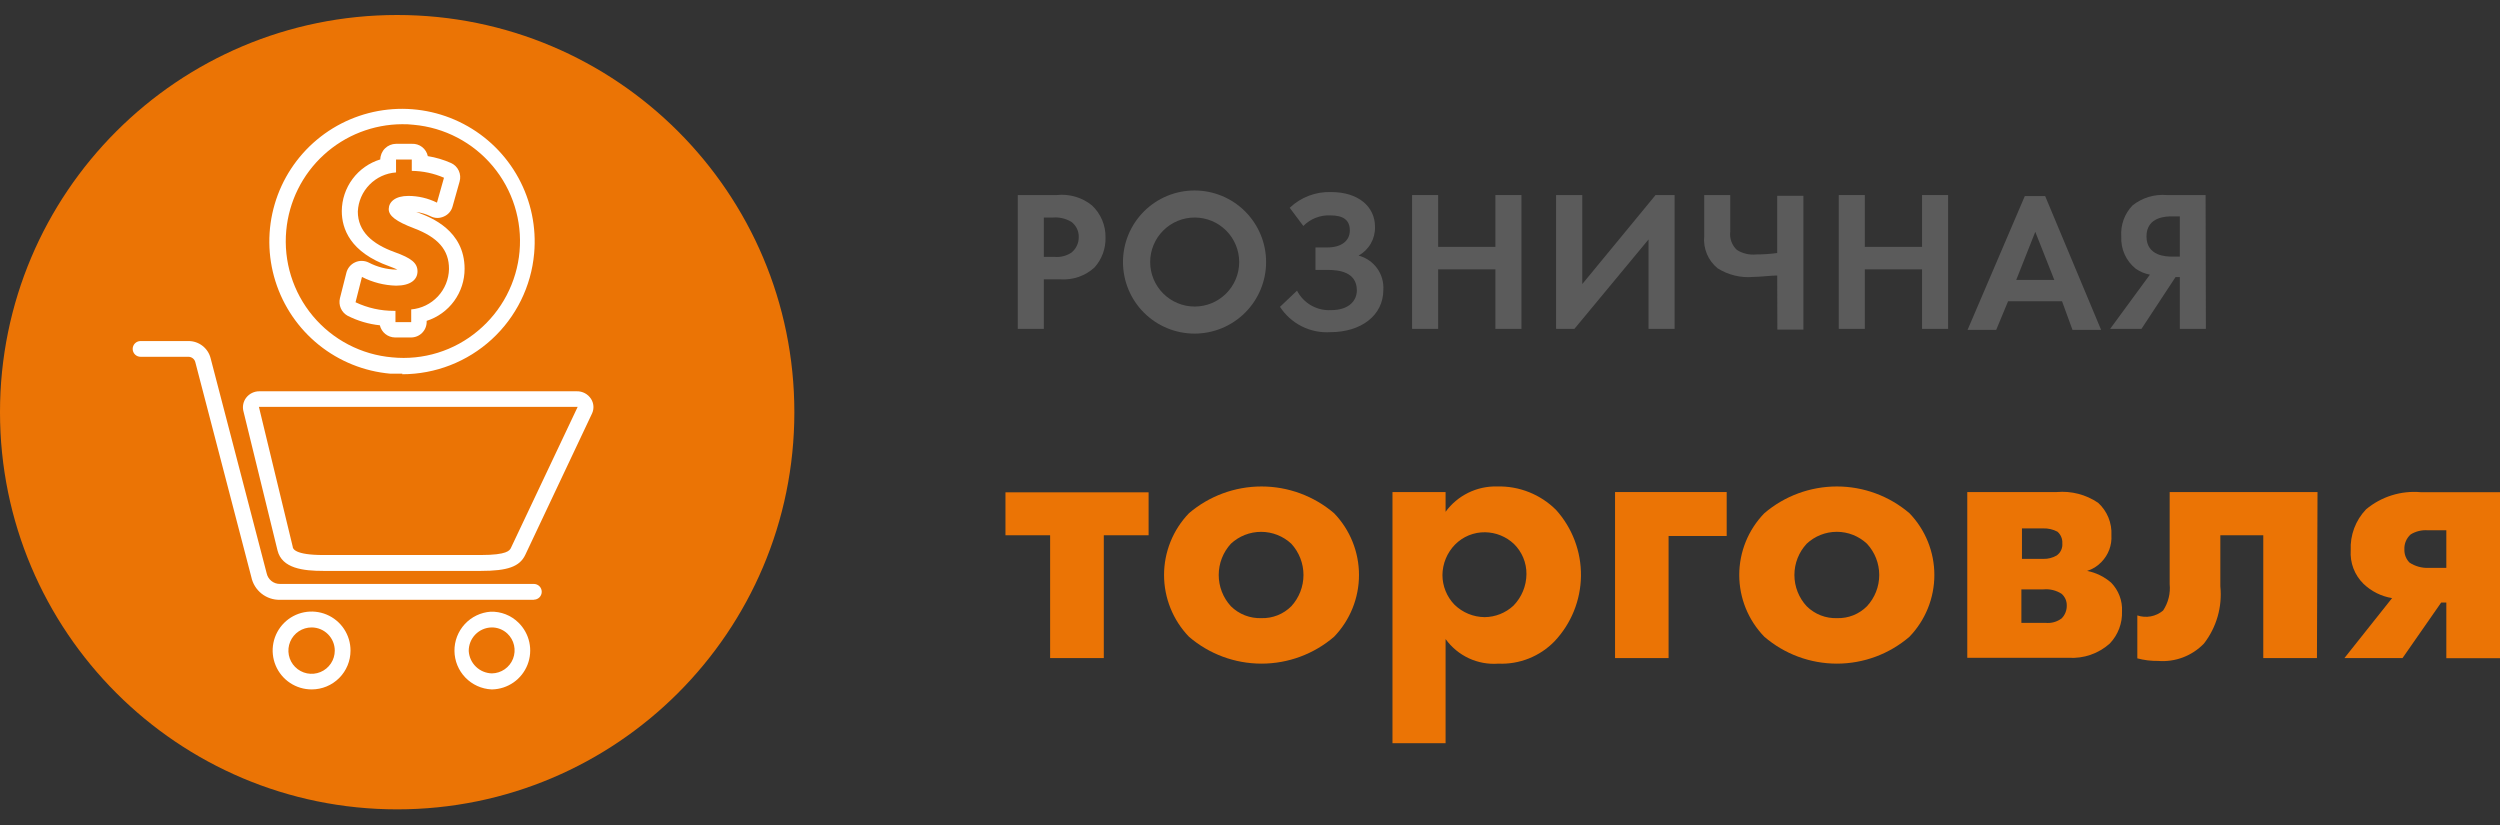
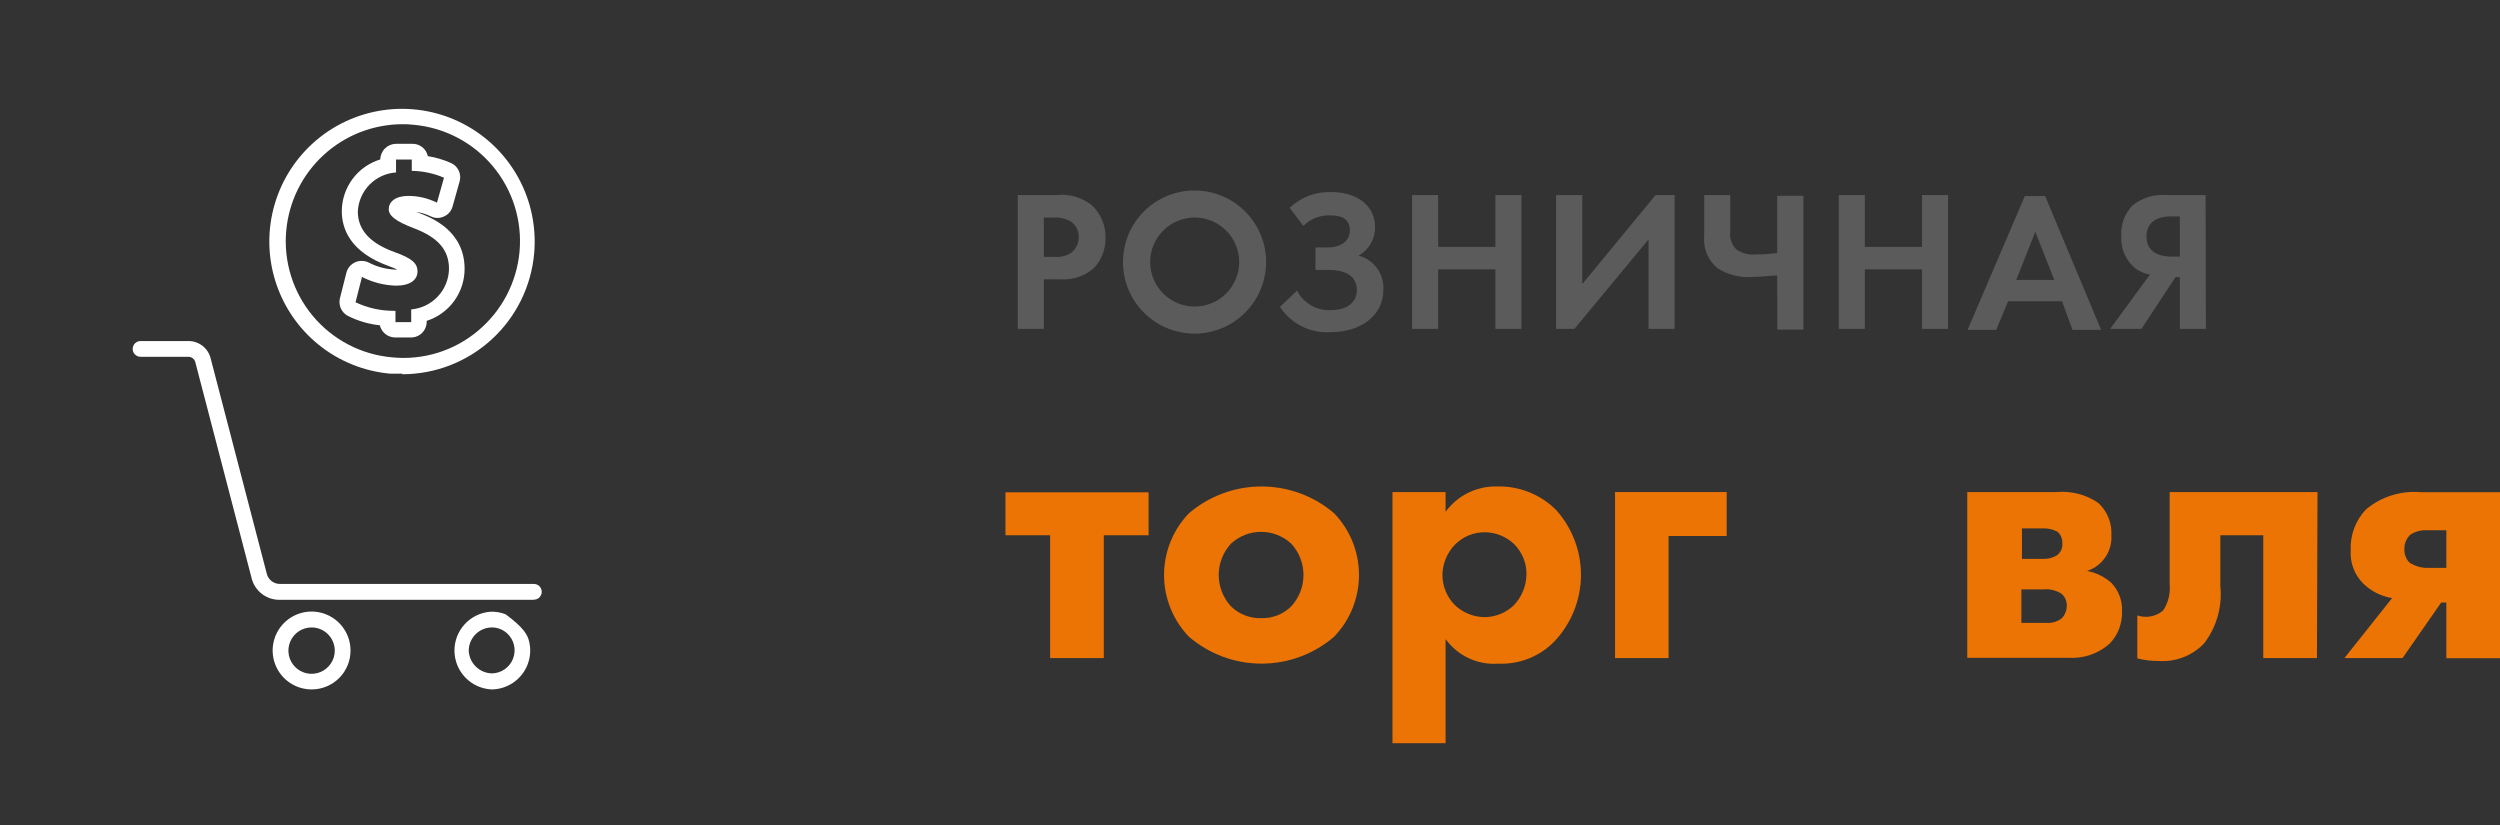
<svg xmlns="http://www.w3.org/2000/svg" width="1000" height="330" viewBox="0 0 1000 330" fill="none">
  <rect x="0" y="0" width="1000" height="330" fill="#333333" stroke="none" />
  <g clip-path="url(#clip0_3389_10548)">
    <path d="M422.682 78.021C425.186 77.747 427.719 77.97 430.136 78.677C432.552 79.385 434.806 80.562 436.766 82.143C438.525 83.789 439.919 85.786 440.856 88.005C441.793 90.225 442.252 92.616 442.205 95.025C442.325 99.431 440.747 103.715 437.797 106.99C435.979 108.649 433.846 109.924 431.525 110.741C429.203 111.557 426.741 111.898 424.285 111.742H417.53V131.551H407.11V78.021H422.682ZM417.53 102.753H421.766C424.167 102.982 426.574 102.375 428.579 101.036C429.509 100.287 430.255 99.335 430.761 98.253C431.267 97.172 431.52 95.989 431.499 94.796C431.527 93.619 431.27 92.454 430.752 91.397C430.234 90.341 429.469 89.425 428.522 88.727C426.298 87.402 423.717 86.802 421.137 87.009H417.53V102.753Z" fill="#5B5B5B" />
    <path d="M506.441 104.815C506.441 112.407 503.425 119.688 498.057 125.056C492.689 130.425 485.408 133.44 477.816 133.44C470.224 133.44 462.943 130.425 457.574 125.056C452.206 119.688 449.19 112.407 449.19 104.815C449.19 97.223 452.206 89.942 457.574 84.574C462.943 79.206 470.224 76.19 477.816 76.19C485.408 76.19 492.689 79.206 498.057 84.574C503.425 89.942 506.441 97.223 506.441 104.815ZM495.678 104.815C495.678 100.093 493.802 95.564 490.463 92.225C487.124 88.886 482.595 87.01 477.873 87.01C473.151 87.01 468.622 88.886 465.283 92.225C461.944 95.564 460.068 100.093 460.068 104.815C460.068 109.537 461.944 114.066 465.283 117.405C468.622 120.744 473.151 122.62 477.873 122.62C482.595 122.62 487.124 120.744 490.463 117.405C493.802 114.066 495.678 109.537 495.678 104.815Z" fill="#5B5B5B" />
    <path d="M515.889 83.118C518.091 81.022 520.688 79.386 523.528 78.305C526.369 77.224 529.396 76.719 532.434 76.82C543.255 76.82 550.01 82.545 550.01 90.789C550.061 93.117 549.475 95.414 548.314 97.432C547.154 99.45 545.463 101.112 543.426 102.239C546.418 103.019 549.045 104.818 550.853 107.326C552.661 109.834 553.537 112.895 553.331 115.98C553.331 126.17 544.457 132.869 532.091 132.869C528.144 133.11 524.204 132.299 520.673 130.519C517.142 128.738 514.148 126.052 511.996 122.735L518.809 116.266C520.086 118.74 522.052 120.792 524.47 122.174C526.888 123.555 529.654 124.208 532.434 124.052C539.705 124.052 542.739 120.159 542.739 116.151C542.739 108.651 535.354 107.964 531.003 107.964H526.194V98.976H531.003C536.385 98.976 539.934 96.457 539.934 92.163C539.934 87.869 537.129 86.152 532.091 86.152C530.1 86.067 528.114 86.4 526.26 87.129C524.406 87.859 522.726 88.969 521.328 90.388L515.889 83.118Z" fill="#5B5B5B" />
    <path d="M575.258 98.747H598.158V78.022H608.578V131.552H598.158V107.735H575.258V131.552H564.838V78.022H575.258V98.747Z" fill="#5B5B5B" />
    <path d="M632.91 78.022V113.632L662.222 78.022H669.837V131.552H659.417V95.77L629.761 131.552H622.433V78.022H632.91Z" fill="#5B5B5B" />
    <path d="M710.885 110.197C708.537 110.197 704.015 110.769 701.324 110.769C696.324 111.218 691.315 110.011 687.068 107.334C685.175 105.801 683.692 103.821 682.753 101.573C681.813 99.324 681.447 96.878 681.687 94.453V78.022H692.106V92.621C691.93 93.978 692.082 95.357 692.551 96.642C693.019 97.927 693.789 99.081 694.797 100.006C697.072 101.418 699.748 102.041 702.412 101.781C705.246 101.781 708.076 101.59 710.885 101.209V78.308H721.362V131.838H710.942L710.885 110.197Z" fill="#5B5B5B" />
    <path d="M745.923 98.747H768.823V78.022H779.243V131.552H768.823V107.735H745.923V131.552H735.503V78.022H745.923V98.747Z" fill="#5B5B5B" />
    <path d="M824.815 120.501H803.231L798.479 131.951H787.029L809.929 78.422H818.059L840.444 131.951H828.994L824.815 120.501ZM821.723 111.971L814.109 92.734L806.494 111.971H821.723Z" fill="#5B5B5B" />
    <path d="M882.352 131.551H871.932V110.826H870.214L856.589 131.551H844.051L859.967 109.853C857.905 109.48 855.951 108.659 854.241 107.449C852.334 105.909 850.82 103.938 849.825 101.699C848.83 99.459 848.381 97.014 848.516 94.567C848.351 92.294 848.668 90.013 849.448 87.871C850.227 85.73 851.451 83.778 853.039 82.144C856.907 79.074 861.802 77.6 866.722 78.022H882.237L882.352 131.551ZM868.669 86.552C866.779 86.552 858.592 86.552 858.592 94.567C858.592 102.582 866.779 102.64 868.84 102.64H871.932V86.552H868.669Z" fill="#5B5B5B" />
    <path d="M441.519 214.107V263.229H420.05V214.107H402.188V196.932H459.438V214.107H441.519Z" fill="#EB7405" />
    <path d="M533.637 254.698C525.558 261.638 515.261 265.455 504.61 265.455C493.96 265.455 483.663 261.638 475.584 254.698C469.193 248.062 465.622 239.207 465.622 229.994C465.622 220.781 469.193 211.926 475.584 205.29C483.678 198.383 493.97 194.588 504.61 194.588C515.251 194.588 525.543 198.383 533.637 205.29C540.028 211.926 543.599 220.781 543.599 229.994C543.599 239.207 540.028 248.062 533.637 254.698ZM492.359 217.485C489.225 220.897 487.486 225.361 487.486 229.994C487.486 234.627 489.225 239.091 492.359 242.503C493.968 244.09 495.885 245.331 497.993 246.148C500.1 246.965 502.352 247.342 504.61 247.255C506.814 247.315 509.007 246.924 511.055 246.107C513.102 245.29 514.961 244.064 516.519 242.503C519.653 239.091 521.392 234.627 521.392 229.994C521.392 225.361 519.653 220.897 516.519 217.485C513.236 214.435 508.92 212.739 504.439 212.739C499.957 212.739 495.642 214.435 492.359 217.485Z" fill="#EB7405" />
    <path d="M578.234 297.292H556.994V196.817H578.234V204.718C580.6 201.48 583.717 198.865 587.317 197.1C590.918 195.335 594.893 194.471 598.902 194.584C603.255 194.475 607.585 195.252 611.63 196.865C615.674 198.479 619.349 200.898 622.432 203.973C628.949 211.211 632.503 220.636 632.386 230.375C632.27 240.113 628.491 249.451 621.802 256.53C618.902 259.516 615.403 261.855 611.535 263.394C607.668 264.933 603.519 265.637 599.36 265.461C595.29 265.767 591.209 265.023 587.51 263.298C583.811 261.574 580.617 258.928 578.234 255.614V297.292ZM582.013 217.828C578.824 221.091 577.019 225.46 576.975 230.023C576.992 234.417 578.692 238.638 581.726 241.816C584.976 245.026 589.354 246.834 593.921 246.854C598.173 246.798 602.253 245.166 605.371 242.274C608.682 238.891 610.55 234.355 610.581 229.622C610.6 227.372 610.164 225.142 609.298 223.066C608.432 220.99 607.155 219.111 605.543 217.542C602.433 214.629 598.352 212.977 594.093 212.905C591.851 212.864 589.624 213.279 587.547 214.126C585.47 214.972 583.588 216.232 582.013 217.828Z" fill="#EB7405" />
    <path d="M646.018 196.818H690.674V214.394H667.43V263.229H646.018V196.818Z" fill="#EB7405" />
-     <path d="M763.784 254.698C755.706 261.638 745.408 265.455 734.758 265.455C724.107 265.455 713.81 261.638 705.731 254.698C699.3 248.083 695.702 239.22 695.702 229.994C695.702 220.768 699.3 211.905 705.731 205.29C713.825 198.383 724.117 194.588 734.758 194.588C745.398 194.588 755.69 198.383 763.784 205.29C770.175 211.926 773.746 220.781 773.746 229.994C773.746 239.207 770.175 248.062 763.784 254.698ZM722.678 217.485C719.519 220.885 717.763 225.353 717.763 229.994C717.763 234.635 719.519 239.104 722.678 242.503C724.276 244.089 726.184 245.328 728.281 246.146C730.379 246.963 732.622 247.341 734.872 247.255C737.076 247.318 739.27 246.929 741.318 246.112C743.366 245.295 745.225 244.067 746.78 242.503C749.939 239.104 751.695 234.635 751.695 229.994C751.695 225.353 749.939 220.885 746.78 217.485C743.513 214.426 739.205 212.724 734.729 212.724C730.253 212.724 725.945 214.426 722.678 217.485Z" fill="#EB7405" />
    <path d="M822.696 196.817C828.541 196.305 834.384 197.822 839.242 201.111C841.038 202.747 842.447 204.761 843.368 207.009C844.289 209.257 844.698 211.682 844.566 214.107C844.687 216.073 844.393 218.042 843.702 219.887C843.012 221.731 841.941 223.41 840.559 224.813C838.994 226.477 837.02 227.701 834.834 228.363C838.424 229.058 841.764 230.698 844.509 233.114C845.971 234.627 847.107 236.423 847.846 238.393C848.585 240.363 848.91 242.464 848.803 244.565C848.886 246.918 848.499 249.265 847.663 251.467C846.827 253.67 845.56 255.683 843.936 257.389C841.699 259.398 839.083 260.939 836.242 261.922C833.4 262.905 830.391 263.31 827.391 263.114H786.914V196.817H822.696ZM817.372 223.553C819.24 223.598 821.083 223.122 822.696 222.179C823.461 221.634 824.069 220.897 824.461 220.044C824.853 219.19 825.014 218.249 824.929 217.313C824.979 216.443 824.83 215.573 824.492 214.769C824.155 213.966 823.639 213.25 822.983 212.676C821.221 211.746 819.248 211.293 817.257 211.359H808.784V223.553H817.372ZM818.231 249.145C820.515 249.378 822.803 248.744 824.643 247.37C825.322 246.687 825.855 245.873 826.209 244.977C826.563 244.081 826.732 243.123 826.704 242.16C826.719 241.284 826.543 240.414 826.187 239.613C825.831 238.812 825.304 238.099 824.643 237.523C822.486 236.133 819.926 235.508 817.372 235.748H808.555V249.145H818.231Z" fill="#EB7405" />
    <path d="M926.778 263.229H905.309V214.107H888.133V234.489C888.973 242.676 886.636 250.874 881.607 257.389C879.261 259.837 876.4 261.733 873.232 262.941C870.064 264.149 866.667 264.638 863.287 264.374C860.466 264.416 857.654 264.069 854.928 263.343V246.168C856.668 246.755 858.53 246.884 860.335 246.543C862.14 246.202 863.827 245.403 865.233 244.221C867.309 241.102 868.24 237.359 867.867 233.63V196.818H927.007L926.778 263.229Z" fill="#EB7405" />
    <path d="M956.833 239.24C952.523 238.54 948.528 236.543 945.383 233.515C943.619 231.78 942.25 229.685 941.371 227.373C940.491 225.061 940.122 222.586 940.287 220.118C940.148 217.116 940.619 214.118 941.672 211.303C942.725 208.489 944.338 205.917 946.413 203.744C952.506 198.649 960.371 196.179 968.283 196.874H1000V263.285H978.531V241.015H976.47L961.012 263.228H937.768L956.833 239.24ZM978.531 212.103H970.974C968.623 211.954 966.284 212.534 964.275 213.763C963.426 214.52 962.758 215.459 962.322 216.509C961.886 217.56 961.692 218.696 961.756 219.832C961.725 220.795 961.892 221.754 962.247 222.65C962.601 223.547 963.136 224.36 963.817 225.042C966.076 226.518 968.736 227.258 971.432 227.16H978.531V212.103Z" fill="#EB7405" />
-     <path d="M158.871 323.742C246.613 323.742 317.742 252.613 317.742 164.871C317.742 77.129 246.613 6 158.871 6C71.129 6 0 77.129 0 164.871C0 252.613 71.129 323.742 158.871 323.742Z" fill="#EB7405" />
-     <path d="M192.362 228.363H129.386C121.314 228.363 112.784 227.39 111.009 220.176L97.326 164.299C97.124 163.4 97.122 162.467 97.32 161.567C97.517 160.667 97.91 159.821 98.471 159.089C99.096 158.274 99.903 157.617 100.827 157.17C101.752 156.722 102.768 156.497 103.795 156.513H230.72C231.861 156.488 232.988 156.76 233.992 157.302C234.995 157.844 235.841 158.637 236.445 159.605C236.979 160.452 237.295 161.418 237.365 162.417C237.435 163.416 237.257 164.416 236.846 165.33L210.11 221.951C207.877 226.645 203.068 228.363 192.362 228.363ZM231.064 162.753H103.566L117.077 218.63C117.077 219.489 117.936 222.008 129.329 222.008H192.305C203.011 222.008 203.755 220.119 204.271 219.374L231.064 162.753Z" fill="white" />
    <path d="M213.546 239.927H111.983C109.312 239.984 106.706 239.105 104.615 237.443C102.524 235.78 101.08 233.439 100.533 230.824L78.147 144.948C78.006 144.322 77.659 143.761 77.16 143.356C76.662 142.951 76.042 142.725 75.4 142.715H56.22C55.807 142.715 55.398 142.634 55.016 142.476C54.633 142.317 54.286 142.085 53.994 141.793C53.702 141.501 53.47 141.153 53.311 140.771C53.153 140.389 53.072 139.98 53.072 139.566C53.072 139.153 53.153 138.743 53.311 138.361C53.47 137.979 53.702 137.632 53.994 137.34C54.286 137.047 54.633 136.816 55.016 136.657C55.398 136.499 55.807 136.418 56.22 136.418H75.4C77.449 136.413 79.44 137.1 81.05 138.368C82.661 139.635 83.796 141.409 84.273 143.402L106.658 229.279C106.911 230.501 107.58 231.597 108.551 232.38C109.522 233.163 110.735 233.585 111.983 233.572H213.546C214.381 233.572 215.182 233.904 215.772 234.495C216.363 235.085 216.695 235.886 216.695 236.721C216.695 237.556 216.363 238.357 215.772 238.948C215.182 239.538 214.381 239.87 213.546 239.87V239.927Z" fill="white" />
-     <path d="M196.599 275.766C192.634 275.573 188.893 273.874 186.139 271.015C183.385 268.156 181.828 264.353 181.784 260.384C181.74 256.415 183.213 252.579 185.903 249.66C188.593 246.741 192.296 244.959 196.255 244.679C198.304 244.616 200.345 244.969 202.254 245.717C204.163 246.465 205.901 247.592 207.362 249.03C209.562 251.167 211.081 253.906 211.73 256.904C212.379 259.902 212.128 263.024 211.009 265.88C209.89 268.735 207.953 271.197 205.44 272.956C202.927 274.714 199.951 275.692 196.885 275.766H196.599ZM196.599 250.976C194.144 251.036 191.811 252.062 190.107 253.83C188.403 255.598 187.465 257.967 187.496 260.423C187.639 262.804 188.672 265.044 190.39 266.698C192.108 268.353 194.386 269.301 196.77 269.354C198.603 269.324 200.385 268.75 201.889 267.702C203.393 266.655 204.551 265.184 205.215 263.475C205.878 261.767 206.018 259.9 205.615 258.112C205.212 256.324 204.286 254.697 202.954 253.438C201.237 251.82 198.957 250.937 196.599 250.976Z" fill="white" />
+     <path d="M196.599 275.766C192.634 275.573 188.893 273.874 186.139 271.015C183.385 268.156 181.828 264.353 181.784 260.384C181.74 256.415 183.213 252.579 185.903 249.66C188.593 246.741 192.296 244.959 196.255 244.679C198.304 244.616 200.345 244.969 202.254 245.717C209.562 251.167 211.081 253.906 211.73 256.904C212.379 259.902 212.128 263.024 211.009 265.88C209.89 268.735 207.953 271.197 205.44 272.956C202.927 274.714 199.951 275.692 196.885 275.766H196.599ZM196.599 250.976C194.144 251.036 191.811 252.062 190.107 253.83C188.403 255.598 187.465 257.967 187.496 260.423C187.639 262.804 188.672 265.044 190.39 266.698C192.108 268.353 194.386 269.301 196.77 269.354C198.603 269.324 200.385 268.75 201.889 267.702C203.393 266.655 204.551 265.184 205.215 263.475C205.878 261.767 206.018 259.9 205.615 258.112C205.212 256.324 204.286 254.697 202.954 253.438C201.237 251.82 198.957 250.937 196.599 250.976Z" fill="white" />
    <path d="M124.691 275.766C121.606 275.777 118.588 274.872 116.018 273.165C113.449 271.458 111.444 269.027 110.258 266.179C109.072 263.331 108.759 260.196 109.358 257.17C109.957 254.144 111.442 251.364 113.623 249.182C115.804 247.001 118.584 245.517 121.61 244.918C124.636 244.319 127.772 244.632 130.62 245.818C133.467 247.003 135.899 249.008 137.606 251.578C139.312 254.147 140.217 257.166 140.206 260.251C140.206 264.366 138.572 268.312 135.662 271.221C132.752 274.131 128.806 275.766 124.691 275.766ZM124.691 250.976C122.854 250.965 121.056 251.499 119.523 252.511C117.99 253.523 116.793 254.968 116.082 256.662C115.371 258.355 115.179 260.222 115.531 262.025C115.882 263.828 116.761 265.486 118.056 266.788C119.35 268.091 121.003 268.98 122.803 269.343C124.604 269.705 126.472 269.525 128.17 268.825C129.868 268.124 131.32 266.936 132.341 265.409C133.363 263.883 133.909 262.088 133.909 260.251C133.909 257.801 132.939 255.45 131.212 253.713C129.485 251.975 127.141 250.991 124.691 250.976Z" fill="white" />
    <path d="M160.931 149.471C159.328 149.471 157.725 149.471 156.122 149.471C145.662 148.545 135.713 144.537 127.532 137.954C119.351 131.371 113.307 122.509 110.164 112.49C107.021 102.471 106.921 91.744 109.877 81.668C112.832 71.592 118.711 62.619 126.767 55.885C134.824 49.151 144.698 44.959 155.138 43.838C165.579 42.717 176.117 44.719 185.42 49.589C194.722 54.46 202.371 61.981 207.398 71.2C212.425 80.419 214.604 90.922 213.659 101.38C212.487 114.562 206.427 126.829 196.67 135.771C186.913 144.712 174.165 149.68 160.931 149.7V149.471ZM160.931 49.683C149.285 49.72 138.073 54.101 129.486 61.968C120.899 69.835 115.555 80.622 114.501 92.22C113.934 98.336 114.582 104.503 116.408 110.367C118.233 116.232 121.199 121.677 125.137 126.391C129.074 131.105 133.904 134.994 139.349 137.835C144.794 140.676 150.748 142.412 156.866 142.944C163.013 143.556 169.22 142.928 175.12 141.099C181.02 139.27 186.494 136.277 191.217 132.296C195.931 128.358 199.824 123.53 202.673 118.088C205.521 112.646 207.27 106.697 207.82 100.579C208.916 88.243 205.07 75.976 197.125 66.475C189.181 56.974 177.789 51.016 165.454 49.912C163.896 49.733 162.327 49.657 160.759 49.683H160.931Z" fill="white" />
    <path d="M158.414 63.824H164.712V68.347C169.145 68.402 173.523 69.336 177.593 71.094L174.788 81.056C171.227 79.294 167.31 78.374 163.338 78.365C158.07 78.365 155.551 80.77 155.494 83.575C155.437 86.38 158.528 88.613 165.57 91.304C175.131 94.911 179.654 99.949 179.597 107.621C179.513 111.702 177.923 115.609 175.133 118.589C172.343 121.569 168.55 123.413 164.483 123.765V128.861H158.185V124.338H157.612C152.287 124.359 147.024 123.185 142.212 120.903L144.788 110.769C149.009 112.946 153.667 114.14 158.414 114.262C164.139 114.262 167.002 111.914 167.002 108.537C167.002 105.159 164.425 103.212 157.899 100.865C148.853 97.602 143.128 92.564 143.128 84.606C143.315 80.579 144.976 76.762 147.794 73.88C150.613 70.998 154.392 69.253 158.414 68.976V63.824ZM158.414 57.526C156.758 57.541 155.173 58.201 153.997 59.367C152.821 60.532 152.146 62.111 152.116 63.766C147.682 65.121 143.796 67.856 141.026 71.574C138.256 75.292 136.745 79.798 136.716 84.434C136.716 91.419 139.979 100.922 155.78 106.533C157.212 107.048 158.242 107.506 158.986 107.85H158.357C154.584 107.743 150.885 106.784 147.536 105.044C146.649 104.594 145.669 104.359 144.674 104.357C143.764 104.348 142.864 104.544 142.04 104.93C141.18 105.317 140.419 105.894 139.814 106.618C139.209 107.342 138.776 108.194 138.548 109.109L135.972 119.3C135.645 120.636 135.766 122.041 136.313 123.303C136.861 124.564 137.807 125.611 139.006 126.284C143.048 128.343 147.433 129.643 151.945 130.12C152.265 131.494 153.037 132.72 154.138 133.602C155.238 134.485 156.603 134.972 158.013 134.987H164.368C165.192 134.994 166.01 134.838 166.774 134.528C167.537 134.218 168.232 133.759 168.818 133.179C169.403 132.599 169.868 131.908 170.185 131.148C170.502 130.387 170.666 129.571 170.666 128.746V128.345C175.08 126.934 178.931 124.154 181.659 120.407C184.387 116.66 185.85 112.141 185.837 107.506C185.837 92.106 172.211 86.953 167.746 85.236L166.486 84.778C168.473 85.046 170.405 85.626 172.211 86.495C173.078 86.944 174.04 87.18 175.017 87.182C175.886 87.162 176.743 86.968 177.536 86.609C178.384 86.25 179.139 85.703 179.744 85.008C180.349 84.314 180.788 83.491 181.028 82.602L183.833 72.64C184.256 71.194 184.141 69.644 183.509 68.276C182.878 66.908 181.773 65.815 180.398 65.198C177.436 63.891 174.319 62.968 171.124 62.45C170.825 61.006 170.021 59.717 168.856 58.814C167.69 57.911 166.241 57.455 164.769 57.526H158.414Z" fill="white" />
  </g>
  <defs>
    <clipPath id="clip0_3389_10548">
      <rect width="1000" height="330" fill="white" />
    </clipPath>
  </defs>
</svg>